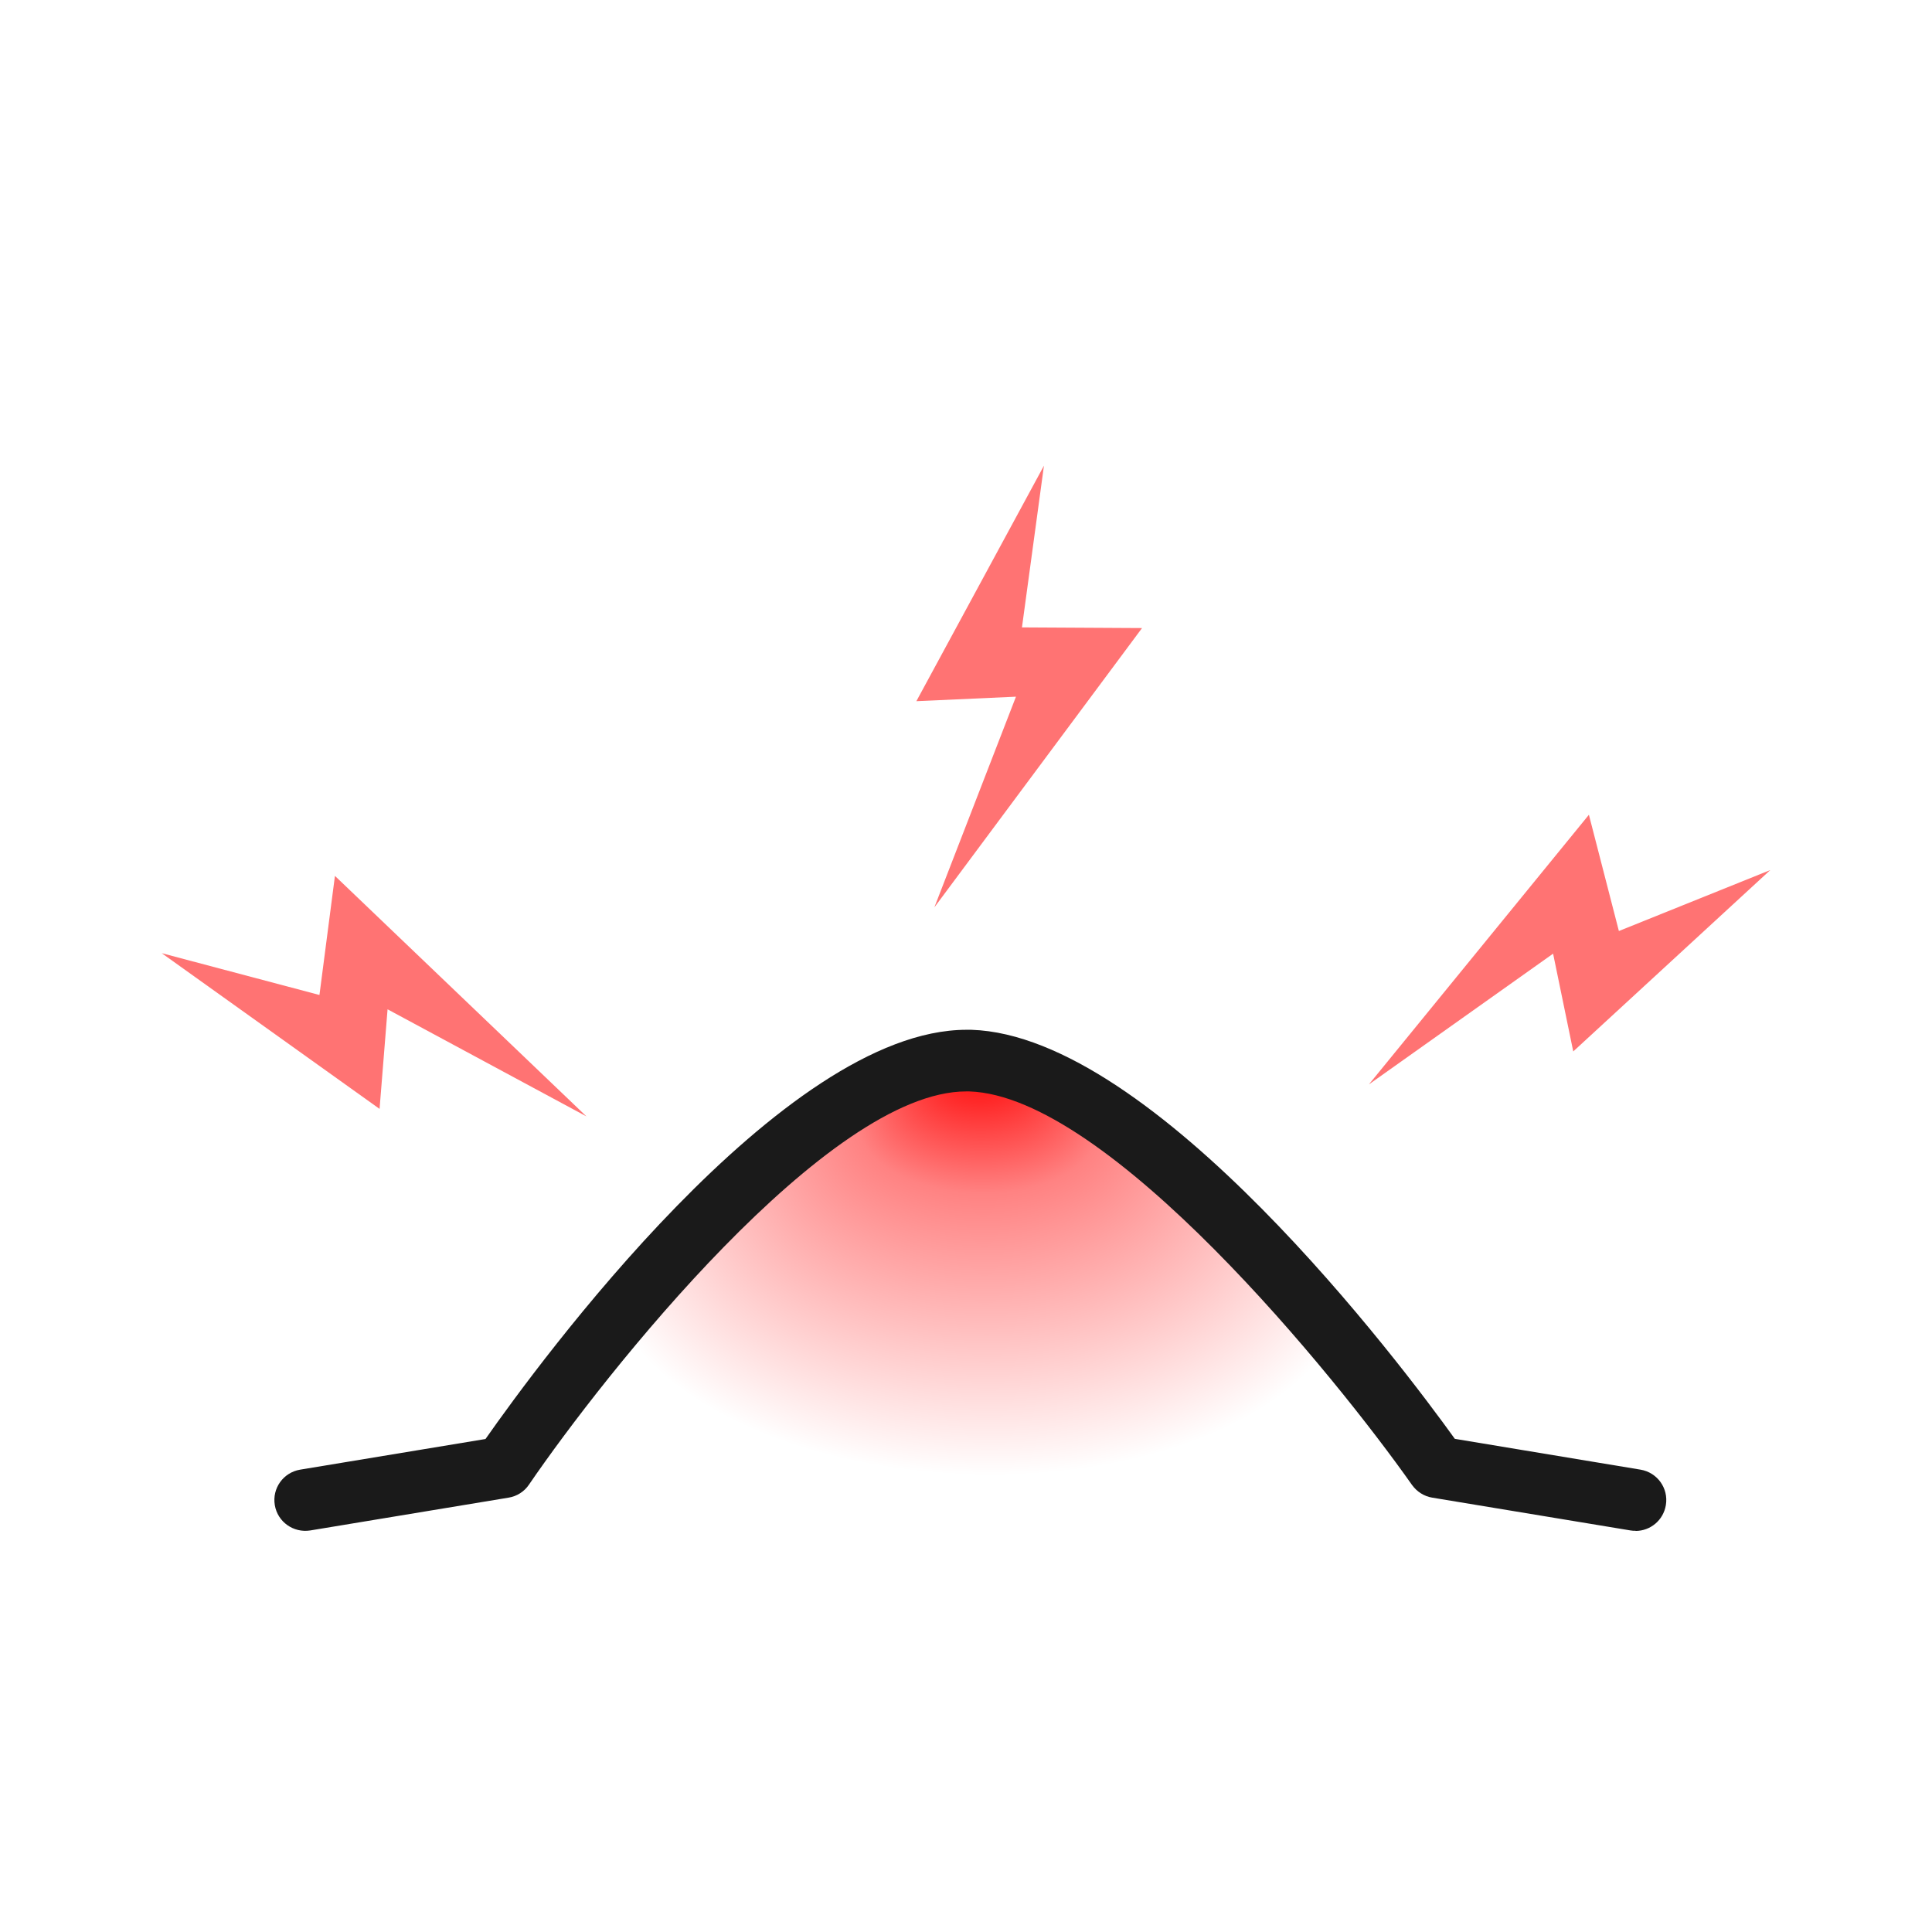
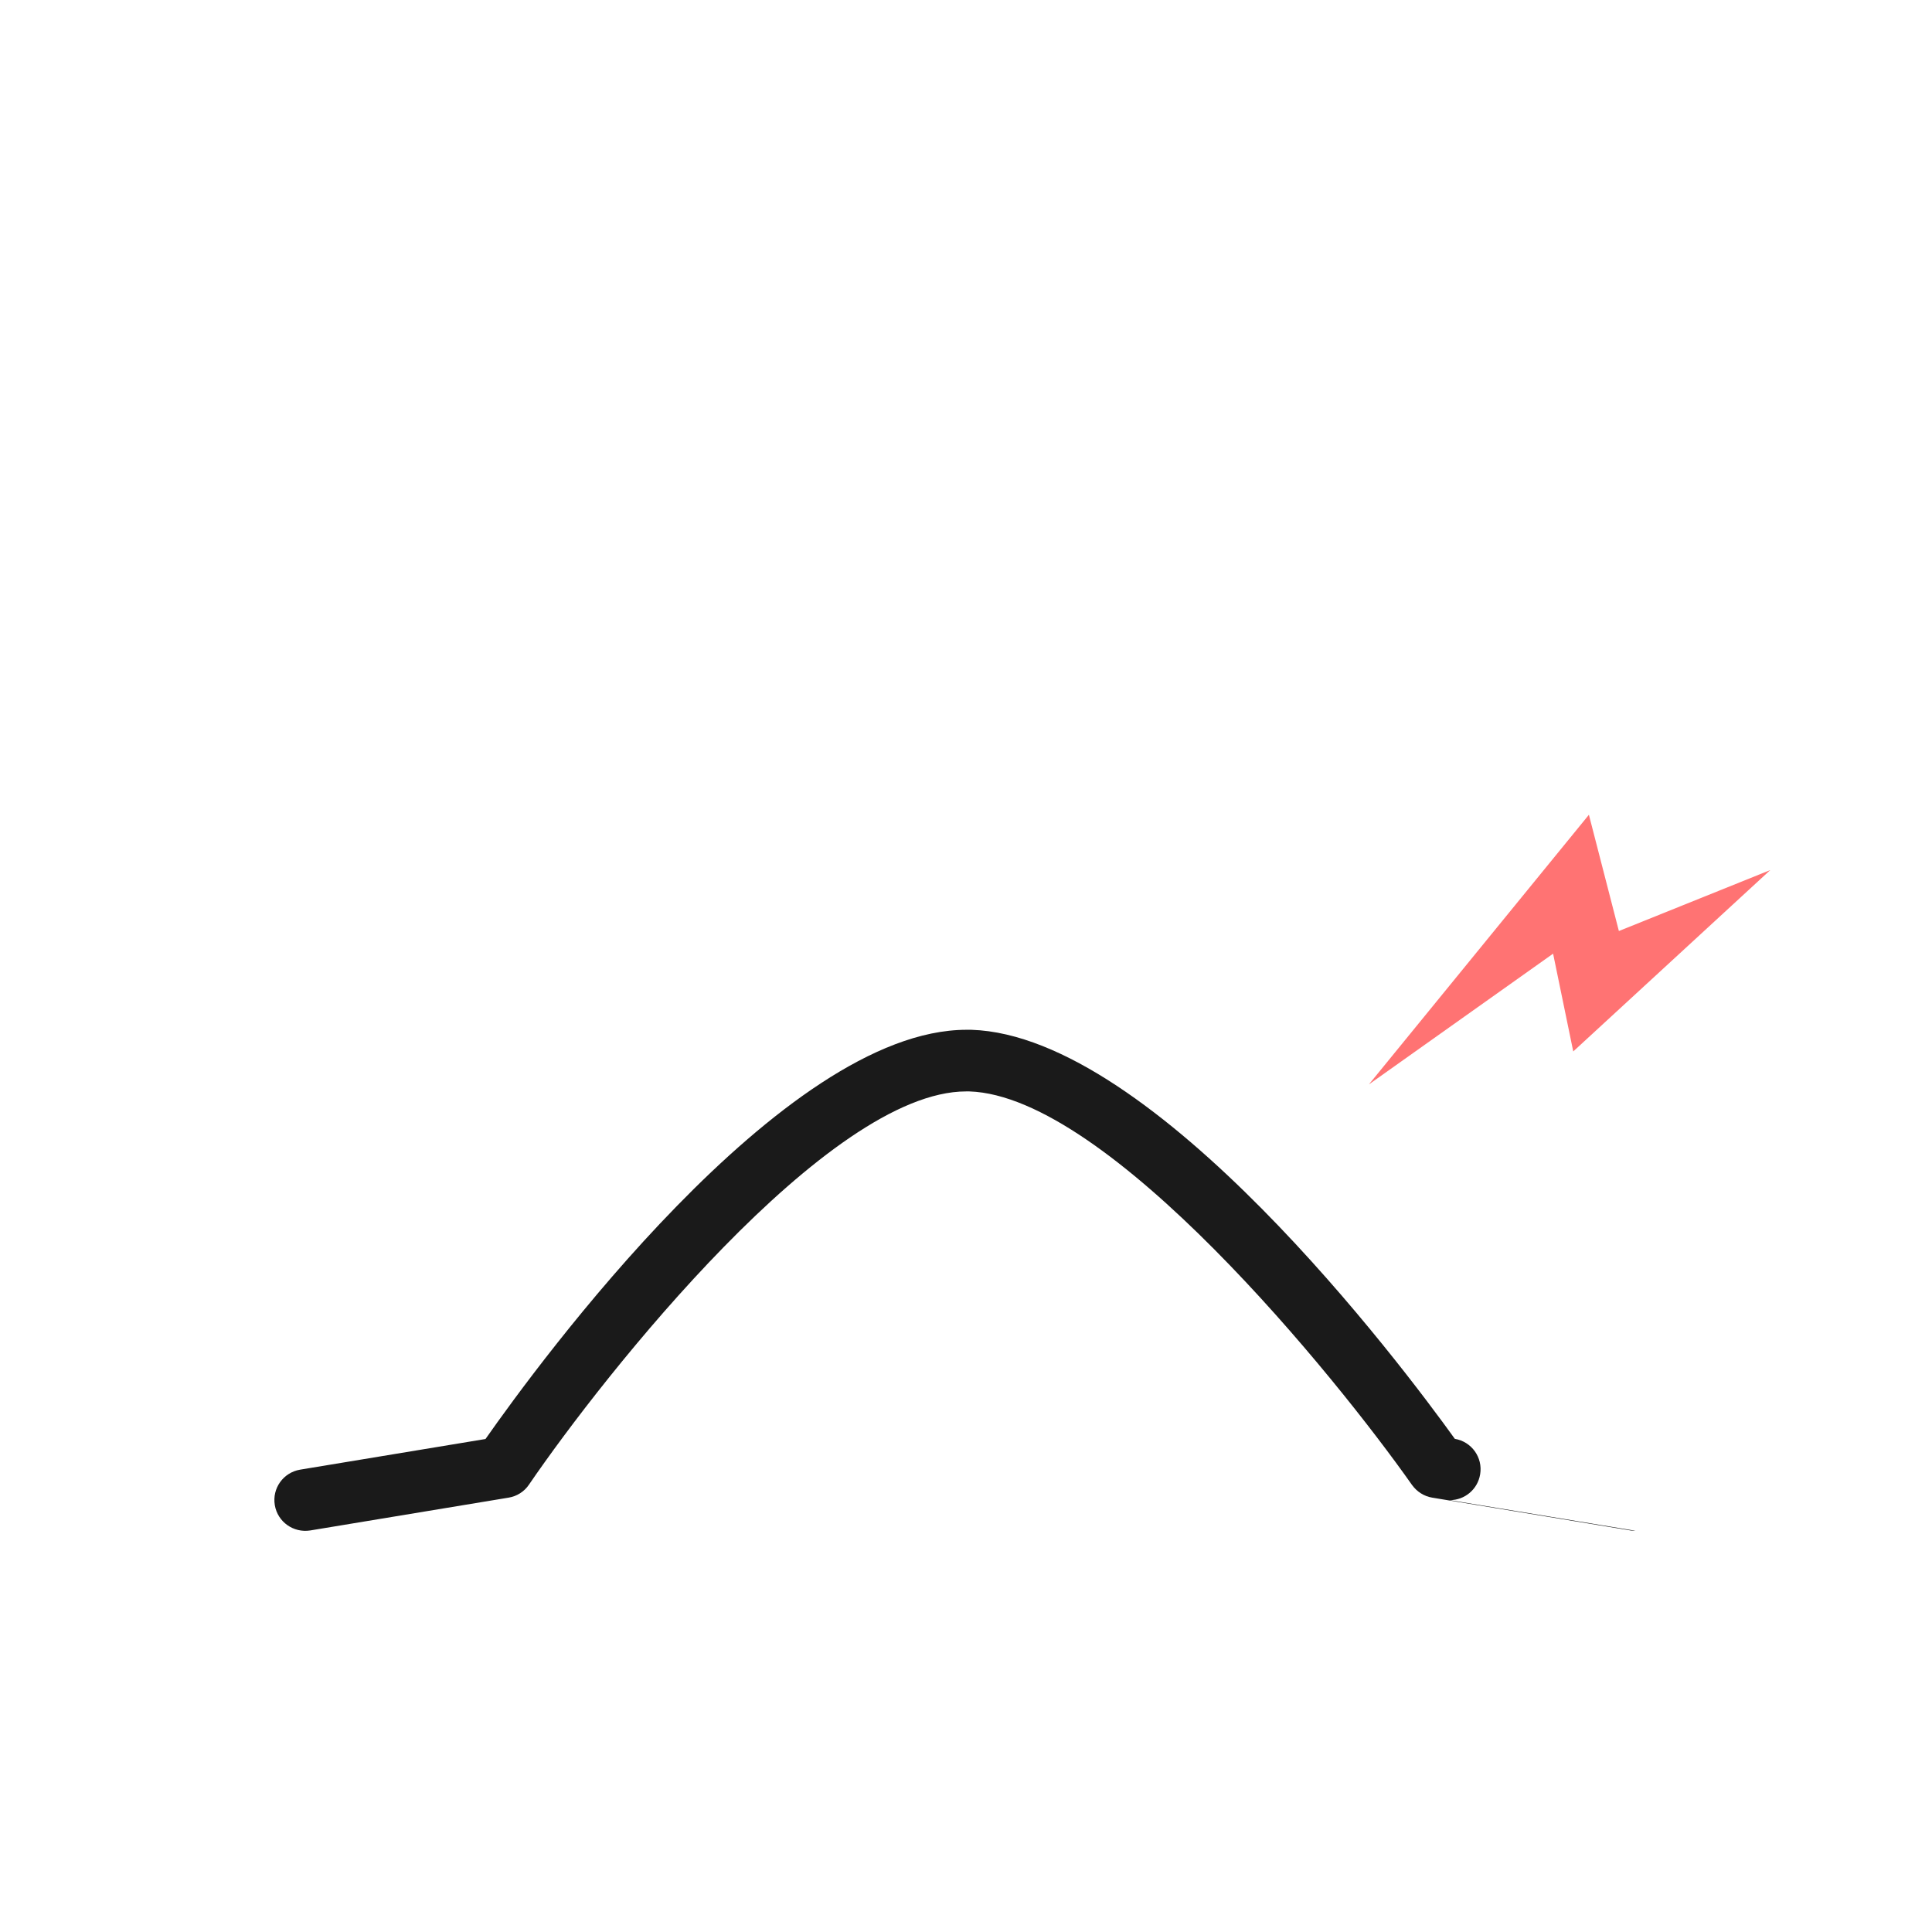
<svg xmlns="http://www.w3.org/2000/svg" id="_レイヤー_2" viewBox="0 0 116 116">
  <defs>
    <style>.cls-1{fill:none;}.cls-1,.cls-2,.cls-3,.cls-4{stroke-width:0px;}.cls-2{fill:#ff7373;}.cls-3{fill:#1a1a1a;}.cls-4{fill:url(#_名称未設定グラデーション_9);}</style>
    <radialGradient id="_名称未設定グラデーション_9" cx="75.93" cy="317.62" fx="75.93" fy="299.31" r="18.32" gradientTransform="translate(-33.08 -141.9) rotate(1.24) scale(1.23 .68) skewX(.45)" gradientUnits="userSpaceOnUse">
      <stop offset="0" stop-color="red" />
      <stop offset=".32" stop-color="rgba(255,0,0,.7)" stop-opacity=".7" />
      <stop offset="1" stop-color="red" stop-opacity="0" />
    </radialGradient>
  </defs>
  <g id="_アイコン">
-     <path class="cls-4" d="M81.07,83.39c-.24,7.1-10.63,7.14-23.18,6.72s-22.5-1.14-22.26-8.24c.24-7.1,16.78-17.49,23.12-17.46,6.34.03,22.56,11.89,22.32,18.99Z" />
-     <polygon class="cls-2" points="56.1 54.48 61 41.83 55.02 42.1 62.68 27.96 61.36 37.67 68.57 37.71 56.1 54.48" />
-     <polygon class="cls-2" points="35.21 67.03 23.27 60.6 22.79 66.58 9.71 57.23 19.18 59.74 20.11 52.59 35.21 67.03" />
    <polygon class="cls-2" points="82.19 65.11 93.25 57.26 94.46 63.13 106.29 52.24 97.2 55.9 95.4 48.92 82.19 65.11" />
-     <path class="cls-3" d="M98.2,91.91c-.1,0-.2,0-.3-.02l-11.91-1.97c-.49-.08-.92-.36-1.21-.76-4.56-6.48-18.23-23.36-26.58-23.63-.06,0-.13,0-.19,0-8.29,0-21.74,17.01-26.25,23.61-.28.42-.73.7-1.22.78l-11.91,1.97c-1.01.16-1.96-.51-2.13-1.52-.17-1.01.51-1.96,1.52-2.13l11.13-1.84c3.16-4.51,17.82-24.57,28.88-24.57.1,0,.19,0,.29,0,11.01.35,25.85,20.14,29.03,24.56l11.15,1.85c1.01.17,1.69,1.12,1.52,2.13-.15.91-.93,1.55-1.82,1.55Z" />
-     <rect class="cls-1" width="116" height="116" />
+     <path class="cls-3" d="M98.2,91.91c-.1,0-.2,0-.3-.02l-11.91-1.97c-.49-.08-.92-.36-1.21-.76-4.56-6.48-18.23-23.36-26.58-23.63-.06,0-.13,0-.19,0-8.29,0-21.74,17.01-26.25,23.61-.28.42-.73.7-1.22.78l-11.91,1.97c-1.01.16-1.96-.51-2.13-1.52-.17-1.01.51-1.96,1.52-2.13l11.13-1.84c3.16-4.51,17.82-24.57,28.88-24.57.1,0,.19,0,.29,0,11.01.35,25.85,20.14,29.03,24.56c1.01.17,1.69,1.12,1.52,2.13-.15.91-.93,1.55-1.82,1.55Z" />
  </g>
</svg>